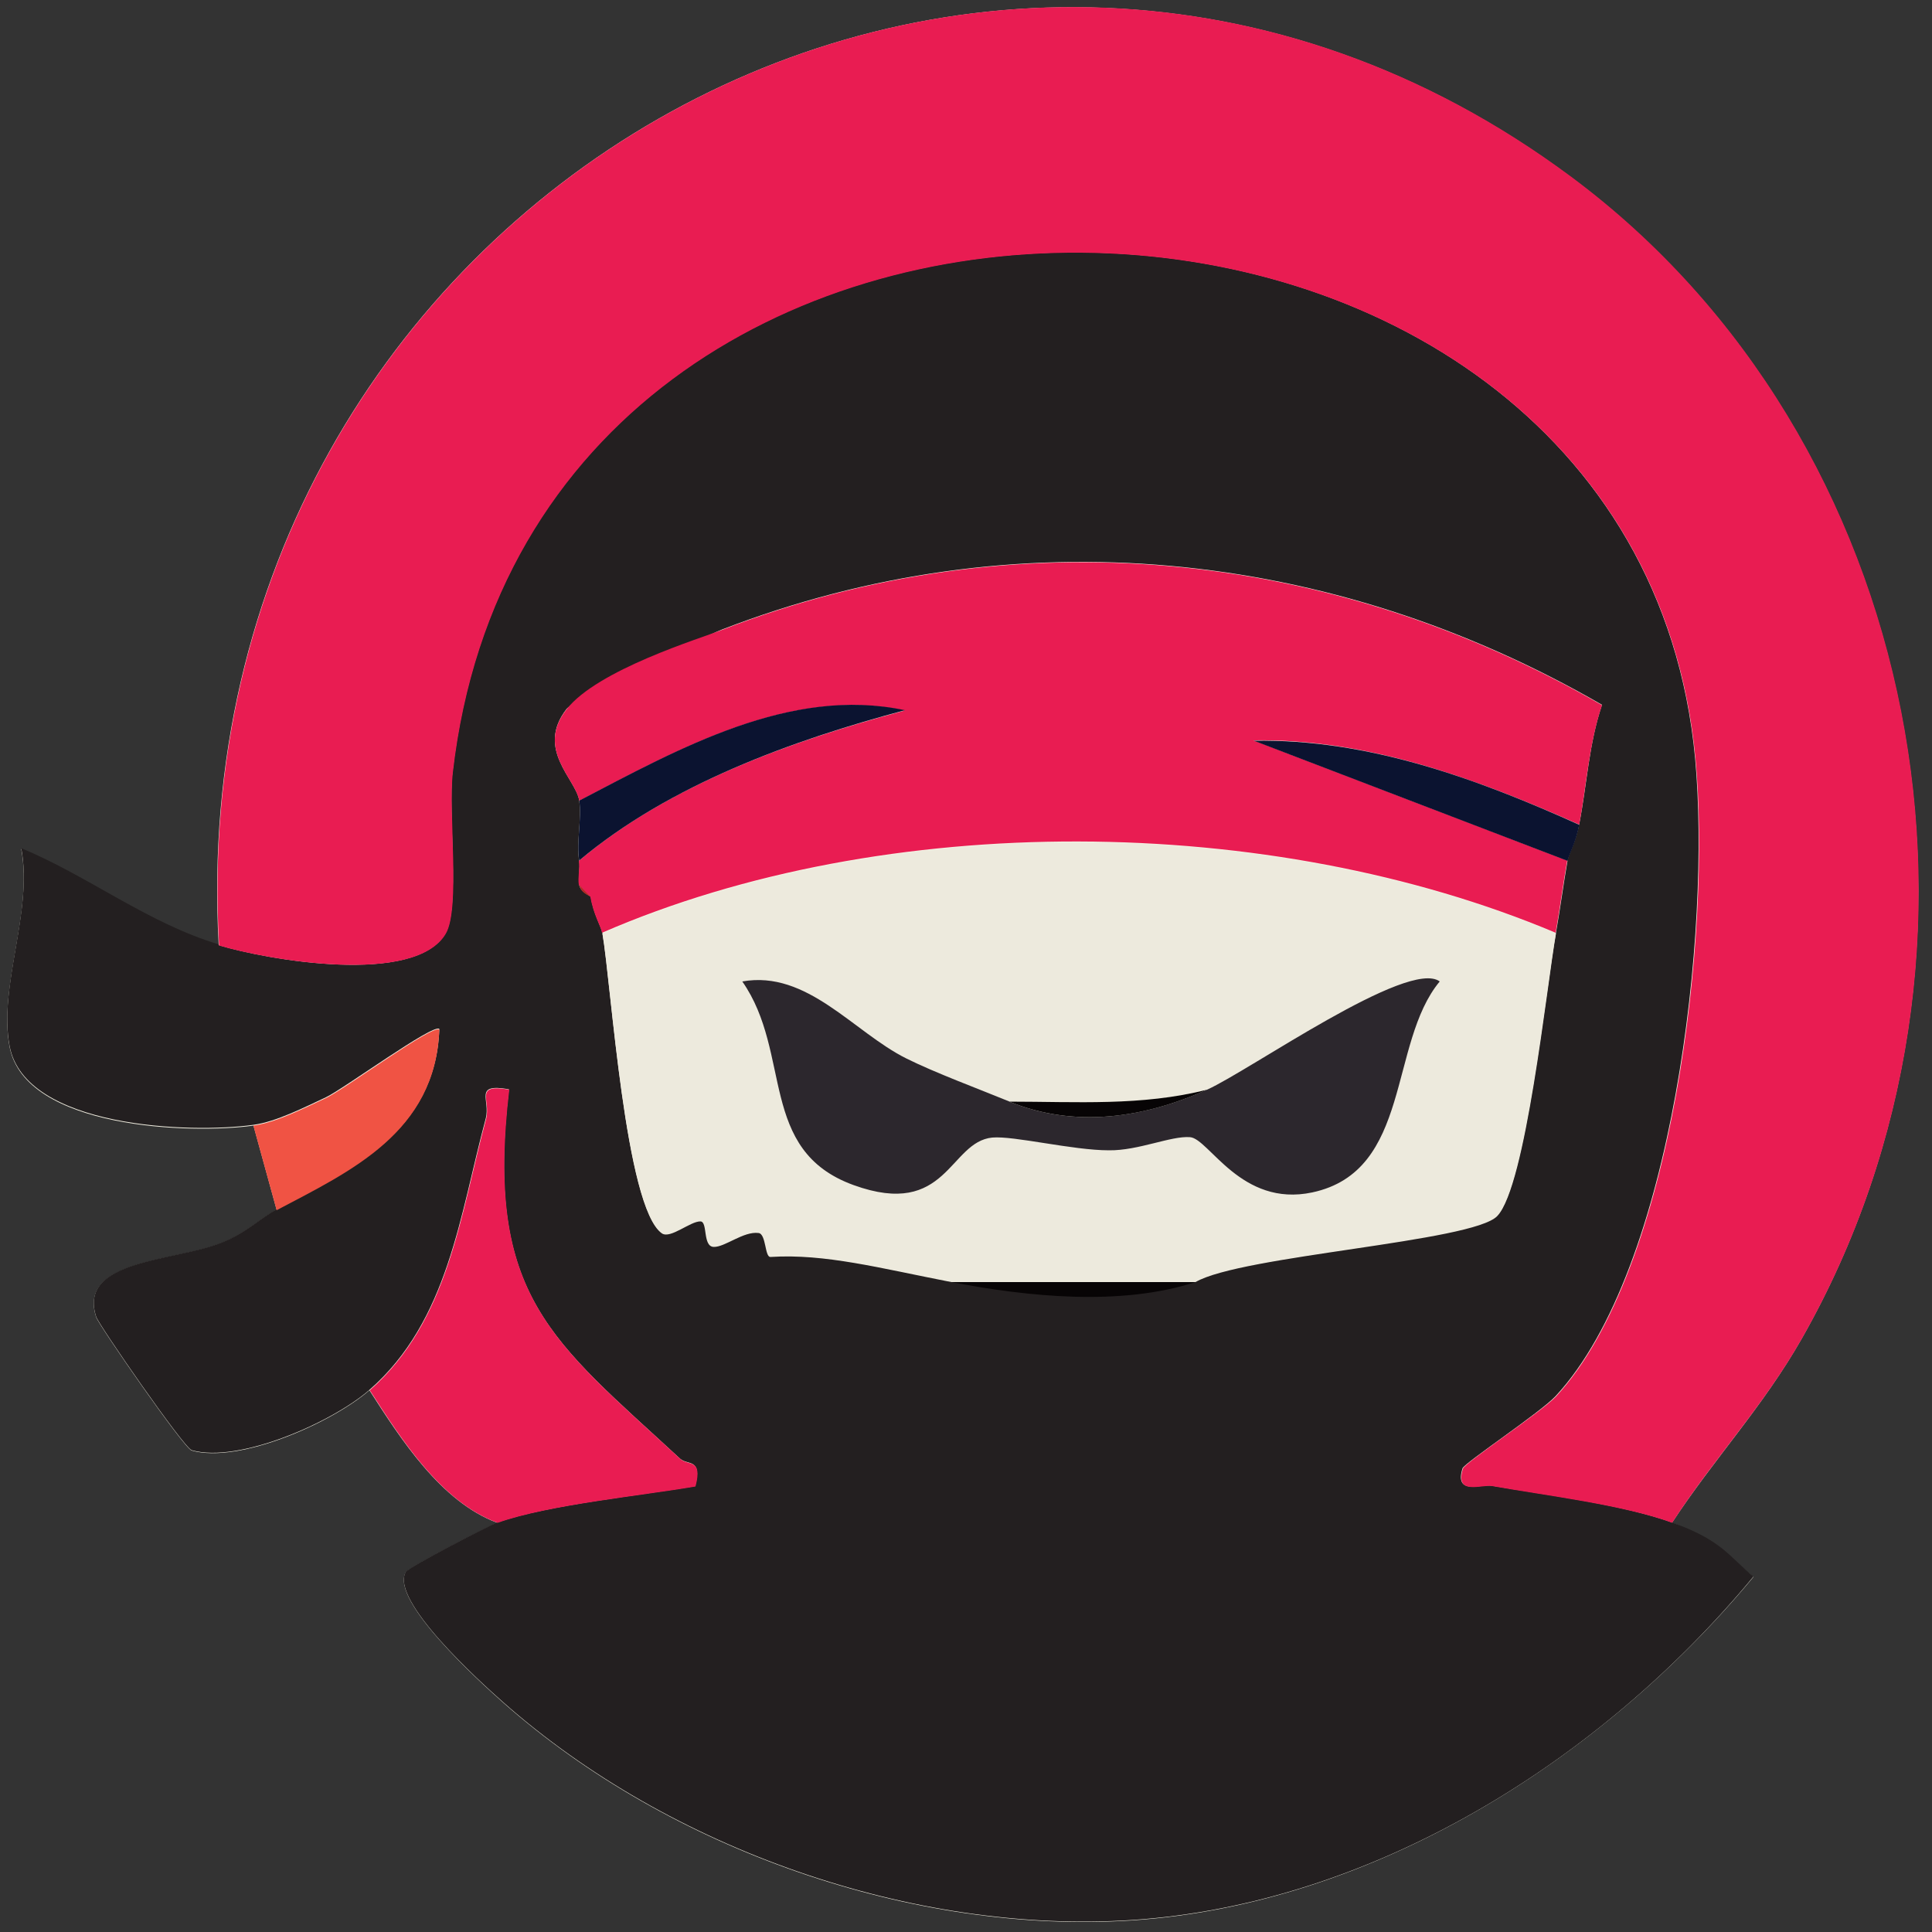
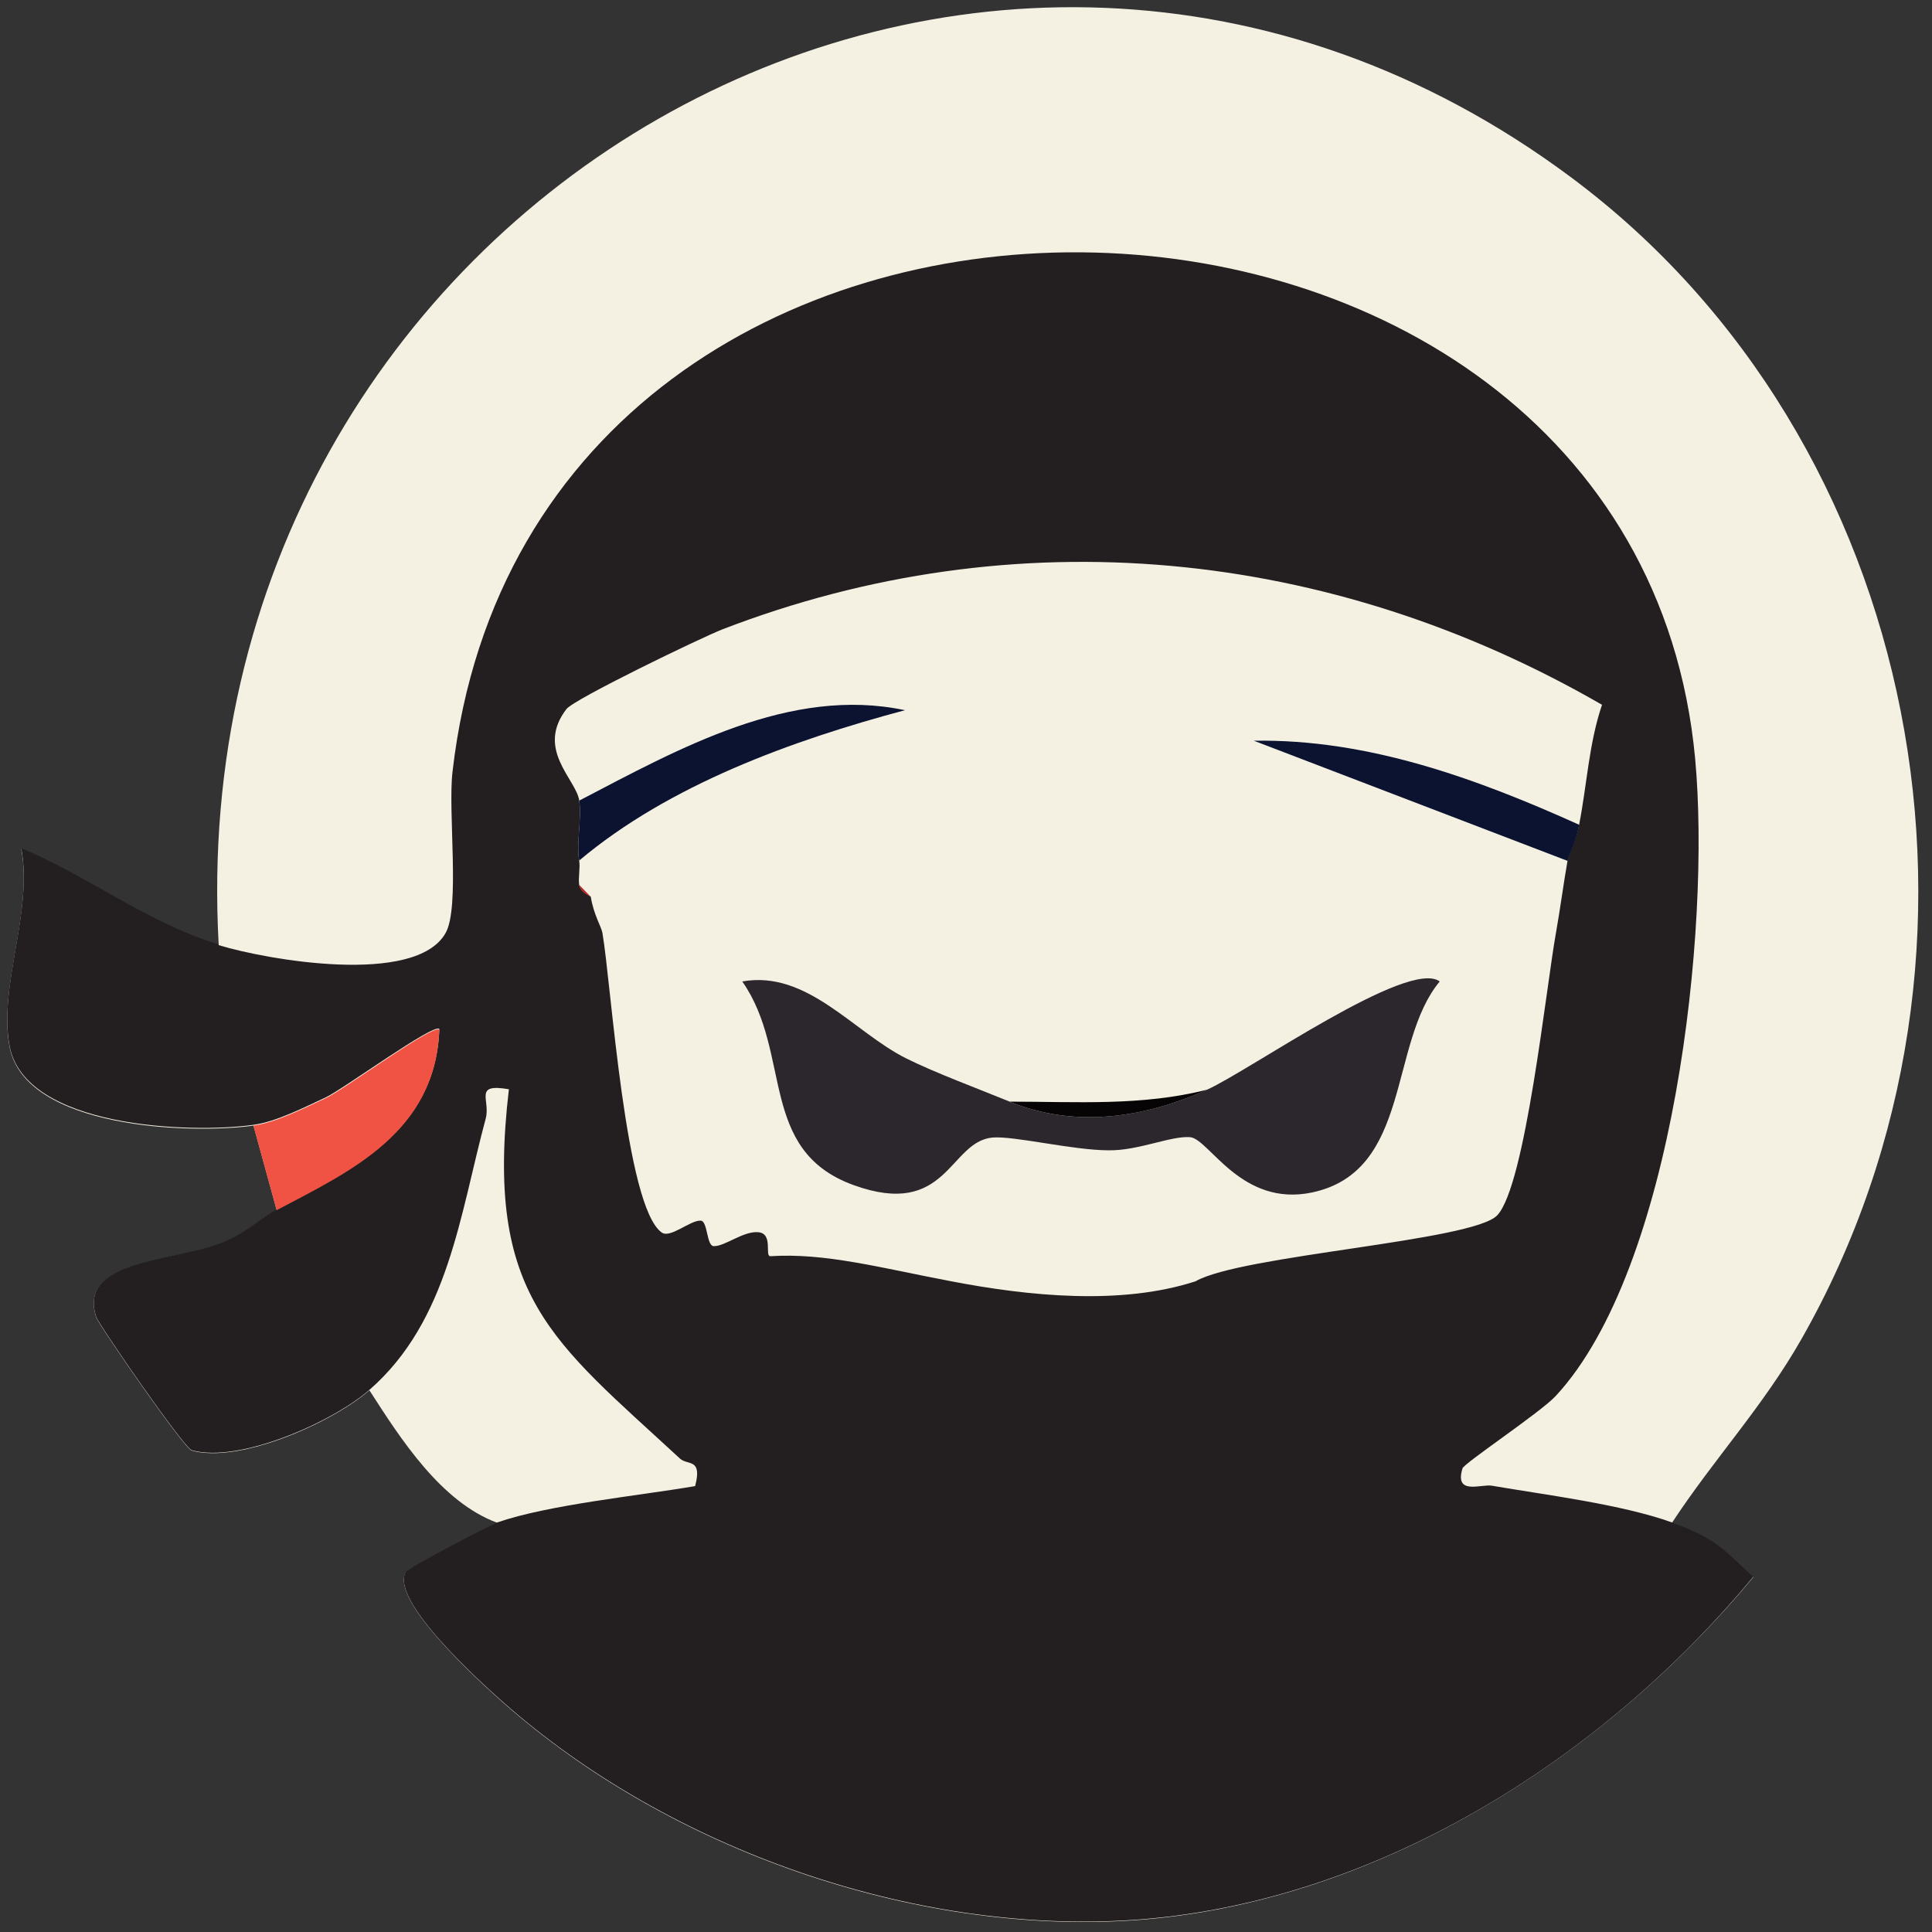
<svg xmlns="http://www.w3.org/2000/svg" id="Layer_1" viewBox="0 0 500 500">
  <rect x="0" y="0" width="500" height="500" fill="#333333" stroke="none" />
  <defs>
    <style>      .st0 {        fill: #2c272d;      }      .st1 {        fill: #231f20;      }      .st2 {        fill: #0b1330;      }      .st3 {        fill: #e91c52;      }      .st4 {        fill: #f4f1e3;      }      .st5 {        fill: #f05344;      }      .st6 {        fill: #070405;      }      .st7 {        fill: #b32725;      }      .st8 {        fill: #edeadd;      }    </style>
  </defs>
  <path class="st4" d="M56.6,244.6c-18.3-5.5-33.7-17.6-51.1-24.9,3.1,16.5-6,35.7-3,51.3,4.1,21.1,46.9,22.6,63.1,20.3l6,21.8c-4.6,2.4-7.7,6-14.3,8.6-12.2,4.9-37.3,4.3-32.4,19.2.7,2.1,22.7,33.9,24.7,34.5,12.4,3.5,36.5-7.3,46-15.6,8.1,12.6,18.5,28.9,33.1,34.3-1.8.6-23,11.6-23.7,12.8-4.1,7.3,19.2,28.4,25.3,33.8,43,38,106.1,60,162.6,56.3,62-4.1,121.1-41,160.9-88.9-6.4-5.2-13.2-11.2-21.1-14,10.9-16.6,23.6-30.1,33.6-47.7,56.8-99.9,31.4-232.7-59.7-300.5C254-67.8,45.9,53,56.6,244.6Z" />
  <path class="st1" d="M56.6,244.6c12.4,3.8,50.9,10.6,58.7-3.1,3.8-6.6.6-31.2,1.8-41.7,21-182.9,305.6-174.6,321.6-3.5,4.1,44.3-5.5,132-36.1,165-3.9,4.2-23.6,17.3-24.1,18.7-2.2,7.1,4.9,4,7.6,4.5,14,2.4,33.5,4.8,46.6,9.5s14.7,8.8,21.1,14c-39.7,48-98.8,84.8-160.9,88.9-56.4,3.7-119.6-18.3-162.6-56.3-6.1-5.4-29.4-26.4-25.3-33.8.7-1.2,21.9-12.2,23.7-12.8,13.3-4.6,36.6-6.9,51.2-9.4,1.9-7.3-1.9-5.3-3.9-7.1-33.1-30.6-50.6-41.9-44.3-95.6-9.3-1.6-4.7,2.7-6,7.6-6.7,24.8-9.6,52.3-30.1,70.2-9.5,8.3-33.7,19.1-46,15.6-2-.6-24-32.4-24.7-34.5-4.9-14.9,20.2-14.3,32.4-19.2,6.6-2.6,9.7-6.2,14.3-8.6,19.1-10.1,41.1-20.1,42.1-46.7-1.4-1.6-24.9,15.6-29.4,17.7-5.6,2.6-12.8,6.3-18.7,7.1-16.2,2.3-59,.8-63.1-20.3-3-15.6,6.1-34.8,3-51.3,17.5,7.3,32.8,19.4,51.1,24.9ZM149.9,207.2c.7,4.8-.8,10.9,0,15.6.3,1.9-.3,4.3,0,6.2s3,2.9,3,3.1c.7,4.5,2.7,7.7,3,9.3,2.3,13.2,5.9,71.1,15.4,77.6,2.2,1.5,7.3-3.2,10-3.1,1.9,0,1.5,6.5,3.4,6.6,2.9.1,7.7-4,11.6-3.6s1.5,6.3,3.1,6.2c14.2-.9,28.4,3,46.8,6.5,19.8,3.8,43.8,6.3,63.2,0,11.8-6.8,71.9-10.4,78.1-17.1,7.3-7.8,12.6-58.8,15.2-73.2,1.1-6.2,1.9-12.4,3-18.7.2-1.3,2.2-5,3-9.3,2-10.2,2.5-20.9,5.9-30.9-70.3-40.6-151.8-48.8-227.7-19.5-5.6,2.2-38.3,18-40.3,20.6-8,10.4,2.4,18.1,3.3,23.6Z" />
-   <path class="st3" d="M432.8,394.1c-13-4.7-32.6-7-46.6-9.5-2.7-.5-9.8,2.6-7.6-4.5.4-1.5,20.2-14.6,24.1-18.7,30.6-33,40.3-120.7,36.1-165-16-171.1-300.6-179.4-321.6,3.5-1.2,10.5,2,35.1-1.8,41.7-7.9,13.6-46.3,6.8-58.7,3.1C45.9,53,254-67.8,406.7,45.8c91.1,67.8,116.5,200.6,59.7,300.5-10,17.6-22.8,31.1-33.6,47.7Z" />
-   <path class="st3" d="M95.7,359.8c20.5-18,23.4-45.4,30.1-70.2,1.3-4.9-3.3-9.2,6-7.6-6.3,53.7,11.2,65,44.3,95.6,2,1.8,5.8-.2,3.9,7.1-14.5,2.5-37.9,4.7-51.2,9.4-14.6-5.3-25-21.7-33.1-34.3Z" />
  <path class="st5" d="M65.6,291.3c5.9-.8,13.1-4.5,18.7-7.1,4.6-2.1,28.1-19.4,29.4-17.7-1,26.6-23,36.6-42.1,46.7l-6-21.8Z" />
-   <path class="st8" d="M402.7,241.5c-2.5,14.4-7.8,65.4-15.2,73.2-6.3,6.7-66.3,10.2-78.1,17.1h-63.2c-18.5-3.6-32.7-7.4-46.8-6.5-1.5.1-1.1-6-3.1-6.2-3.9-.5-8.7,3.7-11.6,3.6s-1.5-6.5-3.4-6.6c-2.6-.1-7.8,4.6-10,3.1-9.5-6.6-13.1-64.4-15.4-77.6,73.4-31.9,172.9-31.1,246.8,0ZM261.2,285.1c-7.8-3.2-19.4-7.5-26.8-11.2-13.6-6.8-25.6-22.9-42.4-19.9,13,18.5,4.1,43.6,28.8,52.7,24.3,8.9,24.8-11.2,35.9-12.3,5.6-.5,20.8,3.2,30.2,3.3,7.6,0,15.9-3.8,21-3.4s13.2,18.2,31.6,14.3c25.8-5.5,19.7-38.6,33-54.6-8.1-6-49.1,23-60.2,28-16.8,4.3-34,3.1-51.2,3.1Z" />
-   <path class="st3" d="M149.9,207.2c-.9-5.6-11.3-13.3-3.3-23.6s34.7-18.4,40.3-20.6c75.9-29.3,157.4-21.1,227.7,19.5-3.4,10.1-4,20.7-5.9,30.9-26.6-11.9-54.8-22.3-84.3-21.8l81.2,31.1c-1.1,6.2-1.9,12.5-3,18.7-73.8-31.1-173.4-31.9-246.8,0-.3-1.7-2.3-4.9-3-9.3l-3-3.1c-.3-1.9.3-4.3,0-6.2,23.3-19.7,55.1-31.1,84.3-38.9-29.7-6.3-58.6,10-84.3,23.4Z" />
  <path class="st2" d="M149.9,207.2c25.7-13.4,54.6-29.7,84.3-23.4-29.2,7.8-61,19.3-84.3,38.9-.8-4.7.7-10.8,0-15.6Z" />
  <path class="st2" d="M408.7,213.5c-.8,4.4-2.8,8-3,9.3l-81.2-31.1c29.5-.5,57.7,9.8,84.3,21.8Z" />
-   <path class="st6" d="M309.4,331.8c-19.4,6.3-43.4,3.8-63.2,0h63.2Z" />
  <path class="st7" d="M152.9,232.1c0-.2-2.6-.8-3-3.1l3,3.1Z" />
  <path class="st0" d="M261.2,285.1c17,6.9,34.6,4.3,51.2-3.1,11.1-5,52.1-34,60.2-28-13.3,16-7.2,49.1-33,54.6-18.4,3.9-26.7-13.9-31.6-14.3s-13.4,3.5-21,3.4c-9.4,0-24.6-3.8-30.2-3.3-11.2,1.1-11.6,21.1-35.9,12.3-24.8-9-15.8-34.1-28.8-52.7,16.8-3,28.8,13.1,42.4,19.9,7.4,3.7,19,8,26.8,11.2Z" />
  <path class="st6" d="M312.4,282c-16.5,7.4-34.2,10-51.2,3.1,17.2,0,34.4,1.2,51.2-3.1Z" />
</svg>